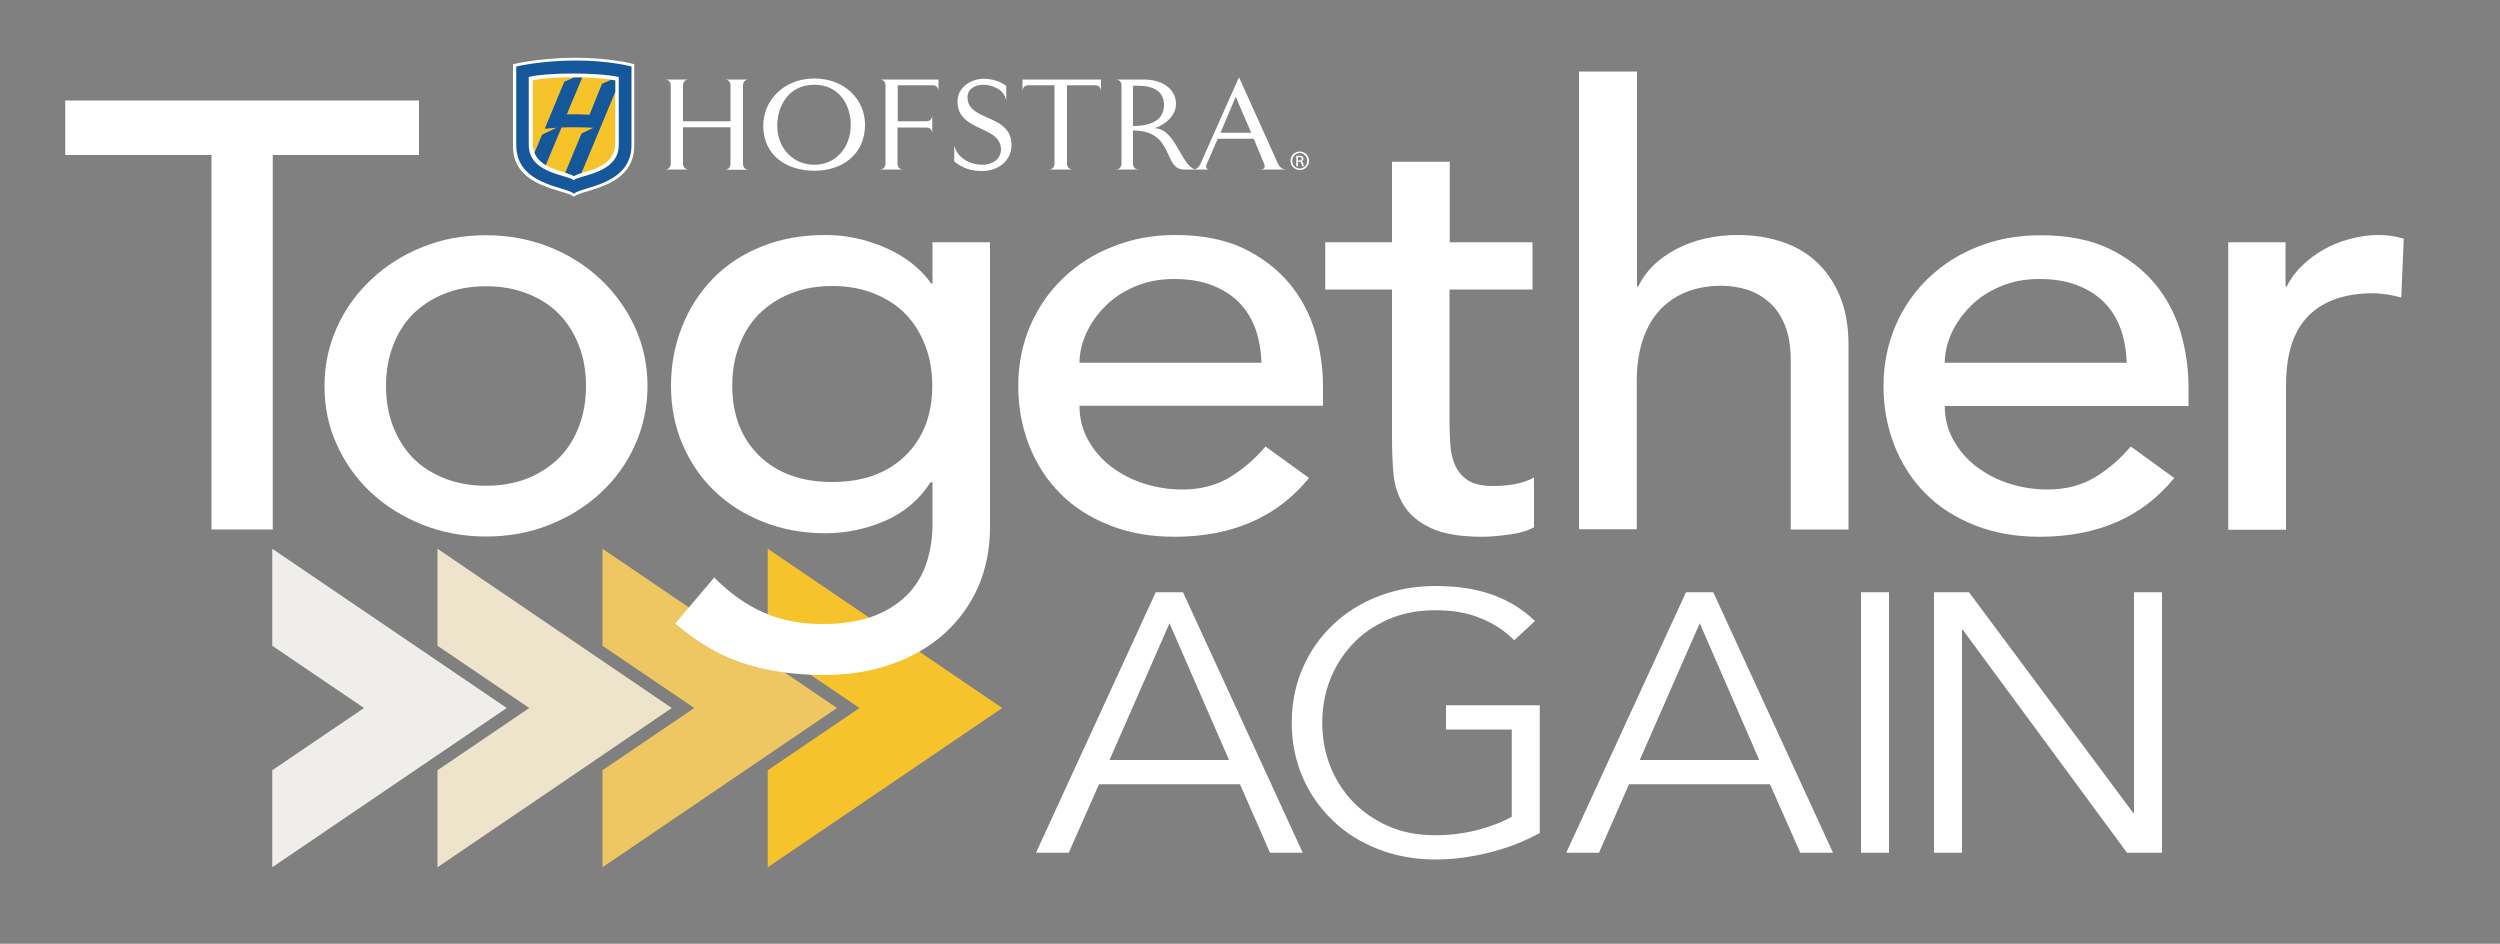
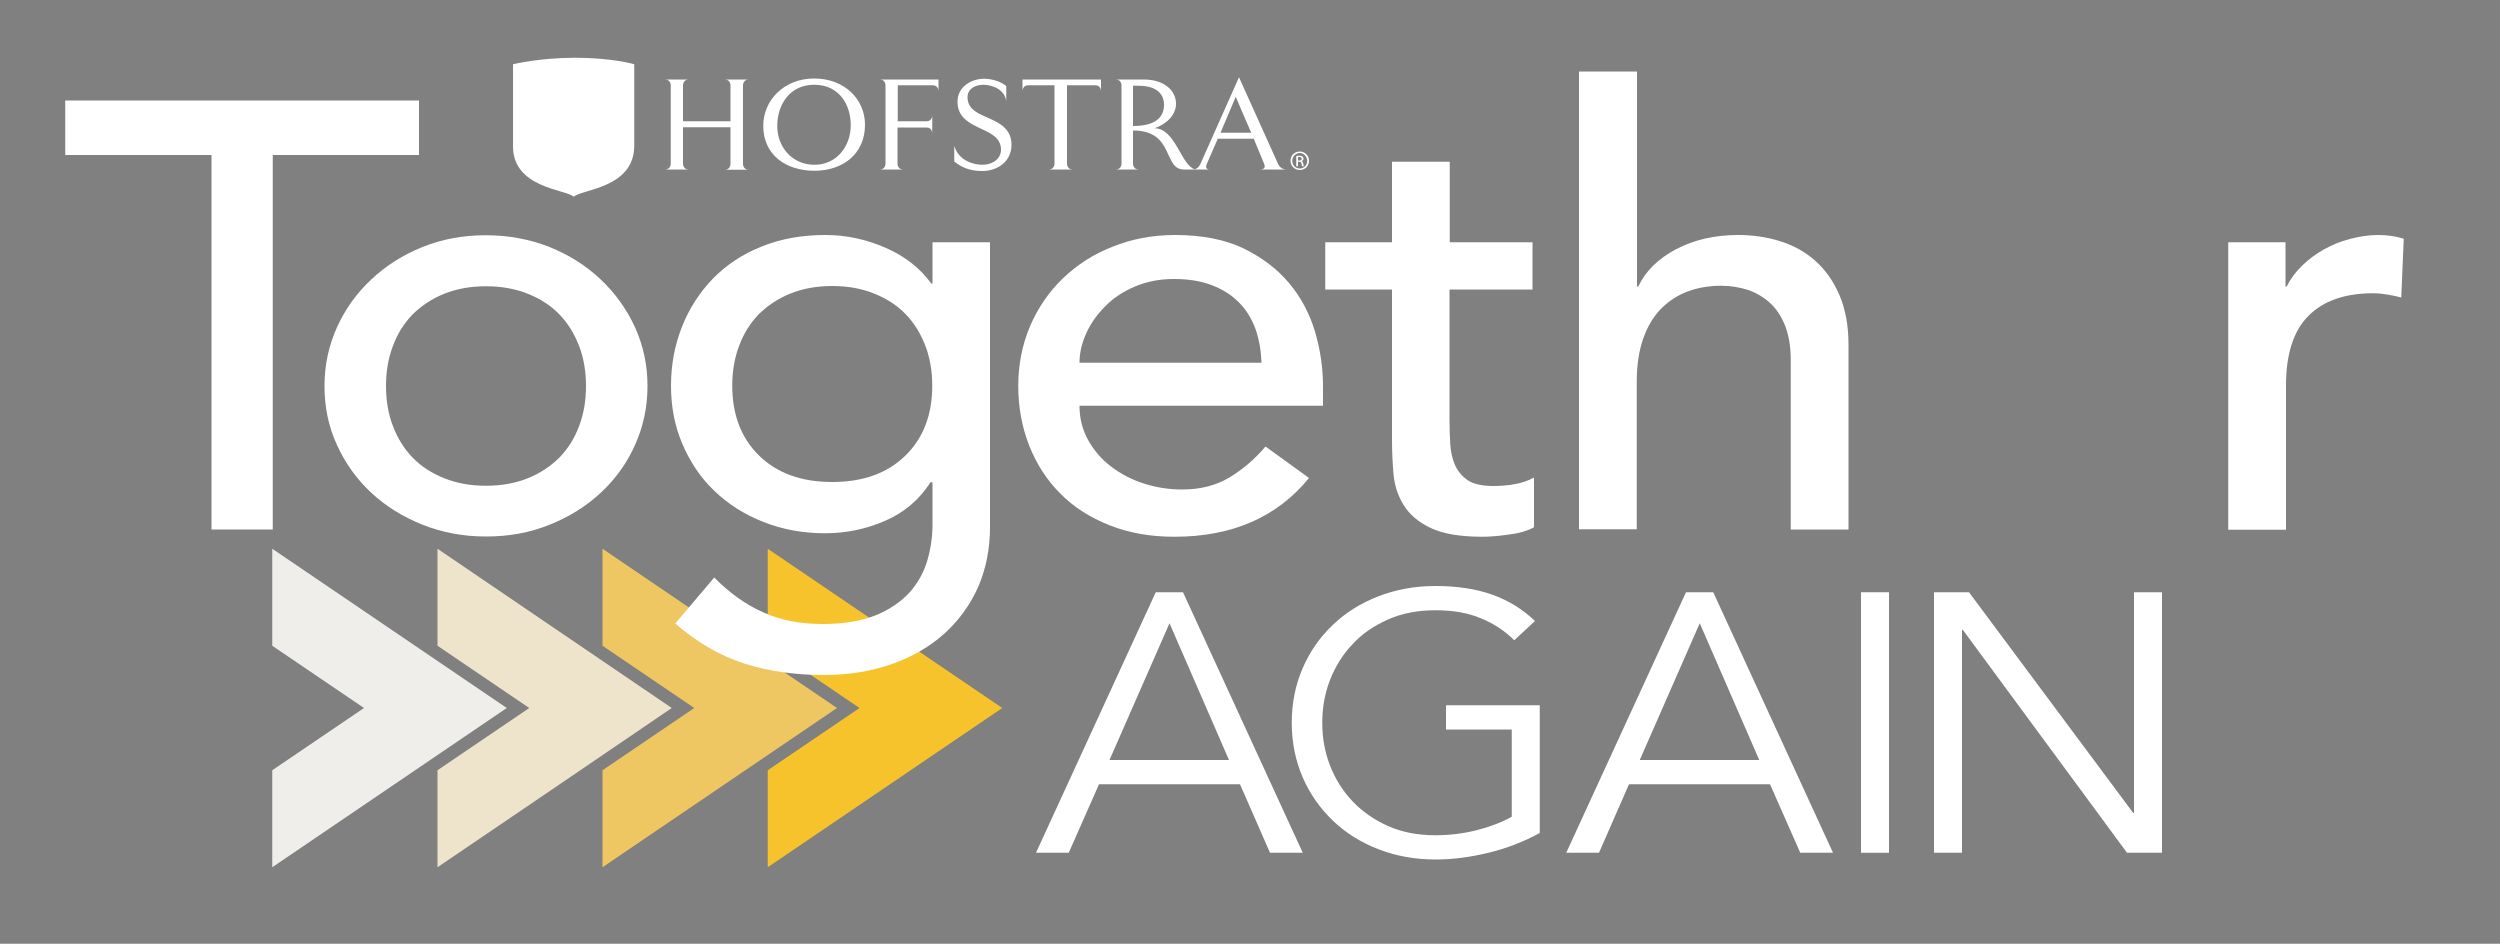
<svg xmlns="http://www.w3.org/2000/svg" version="1.1" id="Layer_1" x="0px" y="0px" viewBox="0 0 1000 377.5" style="enable-background:new 0 0 1000 377.5;" xml:space="preserve">
  <rect x="0" y="0" width="1000" height="377.5" fill="#808080" stroke="none" />
  <style type="text/css">
	.st0{fill-rule:evenodd;clip-rule:evenodd;fill:#EEE4CC;}
	.st1{fill-rule:evenodd;clip-rule:evenodd;fill:#EEC662;}
	.st2{fill-rule:evenodd;clip-rule:evenodd;fill:#F6C32C;}
	.st3{fill-rule:evenodd;clip-rule:evenodd;fill:#EFEEEA;}
	.st4{fill:#FFFFFF;}
	.st5{fill:#F6C32B;}
	.st6{fill:#14589B;}
</style>
  <polygon class="st0" points="221.1,315.6 268.7,283.2 175,219.5 175,258.3 211.7,283.2 175,308.1 175,346.9 " />
  <polygon class="st1" points="287.1,315.6 334.8,283.2 241,219.5 241,258.3 277.7,283.2 241,308.1 241,346.9 " />
  <polygon class="st2" points="353.2,315.6 400.9,283.2 307.1,219.5 307.1,258.3 343.8,283.2 307.1,308.1 307.1,346.9 " />
  <polygon class="st3" points="155,315.6 202.7,283.2 108.9,219.5 108.9,258.3 145.6,283.2 108.9,308.1 108.9,346.9 " />
  <g>
    <g>
      <path class="st4" d="M84.6,62H26.1V40.2h141.5V62h-58.5v149.8H84.6V62z" />
    </g>
    <g>
      <path class="st4" d="M129.8,154.4c0-8.4,1.7-16.2,5-23.5c3.3-7.3,7.9-13.7,13.7-19.1c5.8-5.5,12.6-9.8,20.5-13    c7.9-3.2,16.3-4.7,25.4-4.7c9.1,0,17.5,1.6,25.4,4.7c7.9,3.2,14.7,7.5,20.5,13c5.8,5.5,10.4,11.9,13.7,19.1c3.3,7.3,5,15.1,5,23.5    c0,8.4-1.7,16.3-5,23.6c-3.3,7.4-7.9,13.7-13.7,19.1c-5.8,5.4-12.7,9.7-20.5,12.8c-7.9,3.2-16.3,4.7-25.4,4.7    c-9.1,0-17.5-1.6-25.4-4.7c-7.9-3.2-14.7-7.4-20.5-12.8c-5.8-5.4-10.4-11.8-13.7-19.1C131.4,170.7,129.8,162.8,129.8,154.4z     M154.4,154.4c0,5.8,0.9,11.2,2.8,16.1c1.9,4.9,4.5,9.1,7.9,12.6c3.4,3.5,7.6,6.2,12.6,8.2c5,2,10.5,3,16.7,3s11.7-1,16.7-3    c5-2,9.1-4.8,12.6-8.2c3.4-3.5,6.1-7.7,7.9-12.6c1.9-4.9,2.8-10.3,2.8-16.1c0-5.8-0.9-11.2-2.8-16.1c-1.9-4.9-4.5-9.1-7.9-12.6    c-3.4-3.5-7.6-6.2-12.6-8.2c-5-2-10.5-3-16.7-3s-11.7,1-16.7,3c-5,2-9.1,4.8-12.6,8.2c-3.4,3.5-6.1,7.7-7.9,12.6    C155.3,143.2,154.4,148.6,154.4,154.4z" />
    </g>
    <g>
      <path class="st4" d="M396,210.8c0,8.7-1.6,16.7-4.7,23.9c-3.2,7.2-7.7,13.4-13.5,18.7c-5.8,5.2-12.8,9.3-21,12.2    c-8.2,2.9-17.3,4.4-27.2,4.4c-11.6,0-22.3-1.5-31.9-4.6c-9.7-3.1-18.8-8.4-27.6-16l15.6-18.4c6,6.1,12.5,10.8,19.5,13.9    c7,3.2,15,4.7,23.8,4.7c8.5,0,15.6-1.2,21.3-3.5c5.6-2.3,10.1-5.4,13.5-9.1c3.3-3.7,5.7-8,7.1-12.7c1.4-4.8,2.1-9.6,2.1-14.4v-17    h-0.8c-4.4,6.9-10.5,12.1-18.1,15.4c-7.6,3.3-15.6,5-24,5c-8.9,0-17.1-1.5-24.7-4.5c-7.6-3-14.1-7.1-19.6-12.4    c-5.5-5.2-9.7-11.5-12.8-18.7c-3.1-7.2-4.6-15-4.6-23.4c0-8.4,1.5-16.3,4.4-23.6c2.9-7.4,7.1-13.8,12.4-19.3    c5.4-5.5,11.9-9.8,19.5-12.8c7.6-3.1,16.1-4.6,25.5-4.6c8.2,0,16.2,1.7,24,5.1c7.8,3.4,13.9,8.2,18.3,14.3h0.5V96.9H396V210.8z     M332.9,114.4c-6.2,0-11.7,1-16.7,3c-5,2-9.1,4.8-12.6,8.2c-3.4,3.5-6.1,7.7-7.9,12.6c-1.9,4.9-2.8,10.3-2.8,16.1    c0,11.6,3.6,21,10.8,28c7.2,7,16.9,10.5,29.2,10.5c12.3,0,22-3.5,29.2-10.5c7.2-7,10.8-16.4,10.8-28c0-5.8-0.9-11.2-2.8-16.1    c-1.9-4.9-4.5-9.1-7.9-12.6c-3.4-3.5-7.6-6.2-12.6-8.2C344.6,115.4,339.1,114.4,332.9,114.4z" />
    </g>
    <g>
      <path class="st4" d="M431.8,162.4c0,5,1.2,9.6,3.5,13.7c2.3,4.1,5.3,7.6,9.1,10.5c3.8,2.9,8.1,5.2,13.1,6.8    c5,1.6,10.1,2.4,15.4,2.4c7.2,0,13.4-1.6,18.7-4.7c5.3-3.2,10.2-7.3,14.6-12.5l17.4,12.6c-12.8,15.7-30.8,23.5-53.8,23.5    c-9.6,0-18.2-1.5-26-4.6c-7.8-3.1-14.4-7.3-19.7-12.7c-5.4-5.4-9.5-11.8-12.4-19.1c-2.9-7.4-4.4-15.3-4.4-23.9    c0-8.6,1.6-16.5,4.7-23.9c3.2-7.4,7.5-13.7,13.1-19.1c5.6-5.4,12.2-9.7,19.9-12.7C452.6,95.6,461,94,470,94    c10.8,0,19.9,1.8,27.3,5.3c7.4,3.6,13.5,8.2,18.3,13.9c4.8,5.7,8.2,12.2,10.4,19.4c2.1,7.2,3.2,14.5,3.2,21.9v7.8H431.8z     M504.6,144.9c-0.2-4.8-1-9.3-2.4-13.3c-1.5-4-3.6-7.6-6.5-10.5c-2.9-3-6.5-5.3-10.9-7c-4.4-1.7-9.4-2.5-15.3-2.5    c-5.6,0-10.8,1-15.5,3c-4.7,2-8.7,4.6-11.9,7.9c-3.2,3.2-5.8,6.8-7.6,10.8c-1.8,4-2.7,7.9-2.7,11.8H504.6z" />
    </g>
    <g>
      <path class="st4" d="M612.9,115.8h-33.1v52.1c0,3.2,0.1,6.4,0.3,9.6c0.2,3.2,0.8,6,1.9,8.5c1.1,2.5,2.8,4.5,5.1,6.1    c2.3,1.5,5.7,2.3,10.1,2.3c2.7,0,5.6-0.2,8.5-0.7c2.9-0.5,5.6-1.4,7.9-2.7v19.9c-2.7,1.5-6.3,2.5-10.6,3    c-4.4,0.6-7.7,0.8-10.1,0.8c-8.9,0-15.8-1.2-20.6-3.5c-4.9-2.3-8.5-5.4-10.8-9.1c-2.3-3.7-3.7-7.9-4.1-12.5    c-0.4-4.6-0.6-9.2-0.6-13.9v-59.9h-26.7V96.9h26.7V64.7h23.1v32.2h33.1V115.8z" />
    </g>
    <g>
      <path class="st4" d="M631.7,28.6h23.1v86h0.5c2.9-6.1,7.9-11.1,15.1-14.9c7.2-3.8,15.5-5.7,24.9-5.7c5.8,0,11.4,0.8,16.8,2.5    c5.4,1.7,10.1,4.3,14.1,7.9c4,3.6,7.2,8.1,9.6,13.7c2.4,5.6,3.6,12.2,3.6,19.8v73.9h-23.1v-67.9c0-5.3-0.8-9.9-2.3-13.7    c-1.5-3.8-3.6-6.9-6.2-9.2c-2.6-2.3-5.5-4-8.8-5.1c-3.3-1-6.8-1.6-10.4-1.6c-4.8,0-9.2,0.7-13.3,2.2c-4.1,1.5-7.7,3.8-10.8,6.9    c-3.1,3.2-5.5,7.1-7.2,12c-1.7,4.8-2.6,10.6-2.6,17.2v59.1h-23.1V28.6z" />
    </g>
    <g>
-       <path class="st4" d="M777.9,162.4c0,5,1.2,9.6,3.5,13.7c2.3,4.1,5.3,7.6,9.1,10.5c3.8,2.9,8.1,5.2,13.1,6.8    c5,1.6,10.1,2.4,15.4,2.4c7.2,0,13.4-1.6,18.7-4.7c5.3-3.2,10.2-7.3,14.6-12.5l17.4,12.6c-12.8,15.7-30.8,23.5-53.8,23.5    c-9.6,0-18.2-1.5-26-4.6c-7.8-3.1-14.4-7.3-19.7-12.7c-5.4-5.4-9.5-11.8-12.4-19.1c-2.9-7.4-4.4-15.3-4.4-23.9    c0-8.6,1.6-16.5,4.7-23.9c3.2-7.4,7.5-13.7,13.1-19.1c5.6-5.4,12.2-9.7,19.9-12.7c7.7-3.1,16.1-4.6,25.1-4.6    c10.8,0,19.9,1.8,27.3,5.3c7.4,3.6,13.5,8.2,18.3,13.9c4.8,5.7,8.2,12.2,10.4,19.4c2.1,7.2,3.2,14.5,3.2,21.9v7.8H777.9z     M850.7,144.9c-0.2-4.8-1-9.3-2.4-13.3c-1.5-4-3.6-7.6-6.5-10.5c-2.9-3-6.5-5.3-10.9-7c-4.4-1.7-9.4-2.5-15.3-2.5    c-5.6,0-10.8,1-15.5,3c-4.7,2-8.7,4.6-11.9,7.9c-3.2,3.2-5.8,6.8-7.6,10.8c-1.8,4-2.7,7.9-2.7,11.8H850.7z" />
-     </g>
+       </g>
    <g>
      <path class="st4" d="M891.1,96.9h23.1v17.7h0.5c1.5-3.1,3.6-5.9,6.2-8.4c2.6-2.5,5.4-4.6,8.6-6.4c3.2-1.8,6.6-3.2,10.4-4.2    c3.8-1,7.5-1.6,11.3-1.6c3.8,0,7.2,0.5,10.3,1.5l-1,23.5c-1.9-0.5-3.8-0.9-5.6-1.2c-1.9-0.3-3.8-0.5-5.6-0.5    c-11.3,0-19.9,3-25.9,9c-6,6-9,15.3-9,27.9v57.7h-23.1V96.9z" />
    </g>
  </g>
  <g>
    <path class="st4" d="M427.5,341.1h-13.1l47.9-104.2h10.9l47.9,104.2h-13.1L496,313.7h-56.4L427.5,341.1z M443.8,304h47.8   l-23.8-54.7L443.8,304z" />
    <path class="st4" d="M605.7,256.1c-3.7-3.7-8.2-6.7-13.4-8.8c-5.2-2.2-11.2-3.2-18.1-3.2c-7.1,0-13.4,1.2-19,3.7   c-5.6,2.5-10.4,5.7-14.2,9.9c-3.9,4.1-6.9,8.9-9,14.3c-2.1,5.4-3.1,11.2-3.1,17.1c0,6,1,11.7,3.1,17.1c2.1,5.4,5.1,10.2,9,14.3   c3.9,4.1,8.6,7.4,14.2,9.9c5.6,2.5,11.9,3.7,19,3.7c5.7,0,11.2-0.7,16.4-2c5.2-1.3,9.9-3.1,14.1-5.4v-34.9h-26.3v-9.7h37.5v51.1   c-6.2,3.4-13.1,6.1-20.5,7.9c-7.4,1.8-14.5,2.7-21.2,2.7c-8.2,0-15.8-1.4-22.8-4.1c-7-2.7-13.1-6.5-18.2-11.4   c-5.1-4.9-9.2-10.6-12.1-17.3c-2.9-6.7-4.4-14-4.4-21.9s1.5-15.3,4.4-21.9c2.9-6.7,6.9-12.4,12.1-17.3c5.1-4.9,11.2-8.7,18.2-11.4   c7-2.7,14.6-4.1,22.8-4.1c8.8,0,16.4,1.2,22.8,3.5c6.4,2.3,12.1,5.8,17,10.5L605.7,256.1z" />
    <path class="st4" d="M639.6,341.1h-13.1l47.9-104.2h10.9l47.9,104.2h-13.1l-12.1-27.4h-56.4L639.6,341.1z M655.9,304h47.8   l-23.8-54.7L655.9,304z" />
    <path class="st4" d="M755.6,341.1h-11.2V236.9h11.2V341.1z" />
    <path class="st4" d="M853.3,325.2h0.3v-88.3h11.2v104.2h-14l-65.7-89.2h-0.3v89.2h-11.2V236.9h14L853.3,325.2z" />
  </g>
  <g>
    <g>
      <path class="st4" d="M230.1,23.1c-14.3,0-24.9,2.6-24.9,2.6l0,32.7c-0.1,16.9,21.2,17.3,24.3,20.3c3.1-3,24.1-3.4,24.2-20.3    l0-32.7C253.6,25.6,244.4,23.1,230.1,23.1z" />
-       <path class="st5" d="M213.1,32.2v25c0,11,14.4,11.2,16.5,13.3c2.1-2.1,16.5-2.2,16.5-13.3v-25c0,0-4.2-1.2-16.5-1.3    C217.3,30.9,213.1,32.2,213.1,32.2z" />
-       <path class="st6" d="M247.5,58c0,11.5-15.7,11.9-18,14.1c-2.2-2.2-18-2.6-18-14.1V30.8c0,0,4.6-1.4,18-1.4c13.4,0.1,18,1.4,18,1.4    V58z M230.2,24.2c-13.6,0-23.7,2.4-23.7,2.4l0,31.4c-0.1,16.2,20.2,16.6,23.1,19.5c2.9-2.9,23-3.3,23-19.5l0-31.4    C252.6,26.6,243.8,24.2,230.2,24.2z" />
-       <path class="st6" d="M244.5,31.9l-3.7,1.6l-5,12.4c-2-0.1-4.1-0.2-6.1-0.2c-1,0-2,0-3,0.1l6.2-14.8c-1.2,0-2.3,0-3.3,0l-3.9,1.7    l-7.8,18.8c1.3-0.1,3.2-0.3,4.7-0.4l-5.8,2.8l-3,7.2c0.9,2.2,2.4,3.7,4.5,5l6.3-15.1c1.6-0.1,3.3-0.1,5.1-0.1    c2.8,0,5.4,0.1,7.7,0.2l-4.8,2.3l-6.5,15.7c1.4,0.4,2.9,0.9,3.5,1.4c0.5-0.5,2.1-1,3-1.3l13.5-32.4v-4.6    C245.5,32.1,245.2,32,244.5,31.9z" />
    </g>
    <path class="st4" d="M392.3,45.8c-2.8-1.4-5.3-3.2-5.3-6.9c0-3.4,3.1-5,6.4-5c2.2,0,8.3,1.1,9.1,6.5v-6c-2.3-1.9-5.9-2.9-8.9-2.9   c-4.8,0-10.6,3-10.6,9.2c0,7.6,7,9.4,12.1,12.1c2.7,1.4,5.3,3.3,5.3,7c0,3.6-3.1,6.1-7.6,6.1c-3.1,0-9.4-1.5-11.1-7.6v6.3   c3.2,2.6,6.6,3.8,11.2,3.8c6,0,11.7-3.7,11.7-10.5C404.6,50.1,397.4,48.3,392.3,45.8z M511.2,65.5l-15.6-34.6l-15.4,34.6   c0,0-0.7,1.8-2.3,2.2c-5.4-1.5-7.8-16.4-16.1-16.4c4.4-1.5,8.6-5,8.6-9.8c0-5-4.3-9.7-13-9.7c0,0-2,0-4.2,0c-2,0-3.7,0-4.6,0h-2.3   c2.3,0,2.3,2.3,2.3,2.3v31.4c0,0,0,2.3-2.3,2.3h2.3h4.6h2.3c-2.3,0-2.3-2.3-2.3-2.3V52.2c16.7,0,11.9,15.6,20.4,15.6h3.5h1.7h5.1   c-2.4,0-1.1-2.4-1.1-2.4l4.3-9.9h14.4c1.4,3.3,2.8,6.8,4.1,9.9c0.3,0.8,0.9,2.4-1.7,2.4h10.6C512.1,67.8,511.2,65.5,511.2,65.5z    M453.2,34.3h2.1c7.9,0,10.3,3.7,10.3,7.6c0,4.7-3,8.5-12.4,8.5V34.3z M488.2,53.1l6.1-14.4c0.9,2.1,3.7,8.8,6.2,14.4H488.2z    M409,34.1v2.3c0,0,0-2.3,2.3-2.3h10.5v31.4c0,0,0,2.3-2.3,2.3h2.3h5h2.3c-2.3,0-2.3-2.3-2.3-2.3V34.1h11.3c2.3,0,2.3,2.3,2.3,2.3   v-2.3v-2.3H409V34.1z M325.7,31.4c-12.2,0-20.4,8.8-20.4,18.9c0,11.8,9.2,18,20.5,18c11.3,0,20.2-6.7,20.2-18.4   C346,39.9,338,31.4,325.7,31.4z M325.7,65.9c-8.4,0-14.8-6.6-14.8-15.6c0-7.8,4.5-16.4,14.8-16.4c10.2,0,14.6,8.3,14.6,16.1   C340.3,59.1,334.1,66,325.7,65.9z M351.9,31.8c2.3,0,2.3,2.3,2.3,2.3v31.4c0,0,0,2.3-2.3,2.3h2.3h4.8h2.3c-2.2,0-2.3-2.1-2.3-2.3   V51h11.6c2.3,0,2.3,2.3,2.3,2.3V51v-2.5v-2.3c0,0,0,2.3-2.3,2.3h-11.5V34.1c0.9,0,10.3,0,14,0c2.3,0,2.3,2.3,2.3,2.3v-2.3v-2.3   h-21.2H351.9z M299.5,31.8h-2.3c0,0-3.2,0-5,0h-2.3c2.3,0,2.3,2.3,2.3,2.3v14.4h-19c0-3.8,0-9.5,0-14.4c0,0,0-2.3,2.3-2.3h-2.3   h-4.9H266c2.3,0,2.3,2.3,2.3,2.3v31.4c0,0,0,2.3-2.3,2.3h2.3h4.9h2.3c-2.3,0-2.3-2.3-2.3-2.3V50.9h19c0,4.8,0,11.1,0,14.7   c0,0,0,2.3-2.3,2.3h2.3h5h2.3c-2.3,0-2.3-2.3-2.3-2.3V34.1C297.2,34.1,297.2,31.8,299.5,31.8z" />
    <g>
      <path class="st4" d="M519.9,60.6c2,0,3.7,1.6,3.7,3.7c0,2.1-1.6,3.7-3.7,3.7c-2,0-3.7-1.6-3.7-3.7    C516.2,62.2,517.8,60.6,519.9,60.6L519.9,60.6z M519.9,61.2c-1.6,0-3,1.4-3,3.1c0,1.8,1.3,3.1,3,3.1c1.7,0,3-1.4,3-3.1    C522.8,62.6,521.5,61.2,519.9,61.2L519.9,61.2z M519.2,66.5h-0.7v-4.1c0.3-0.1,0.7-0.1,1.2-0.1c0.6,0,1,0.1,1.3,0.3    c0.2,0.2,0.4,0.5,0.4,0.9c0,0.5-0.4,0.9-0.8,1v0c0.4,0.1,0.6,0.4,0.7,1c0.1,0.6,0.2,0.9,0.3,1h-0.7c-0.1-0.1-0.2-0.5-0.3-1.1    c-0.1-0.5-0.4-0.7-0.9-0.7h-0.5V66.5z M519.2,64.2h0.5c0.5,0,1-0.2,1-0.7c0-0.4-0.3-0.7-1-0.7c-0.2,0-0.4,0-0.5,0V64.2z" />
    </g>
  </g>
</svg>